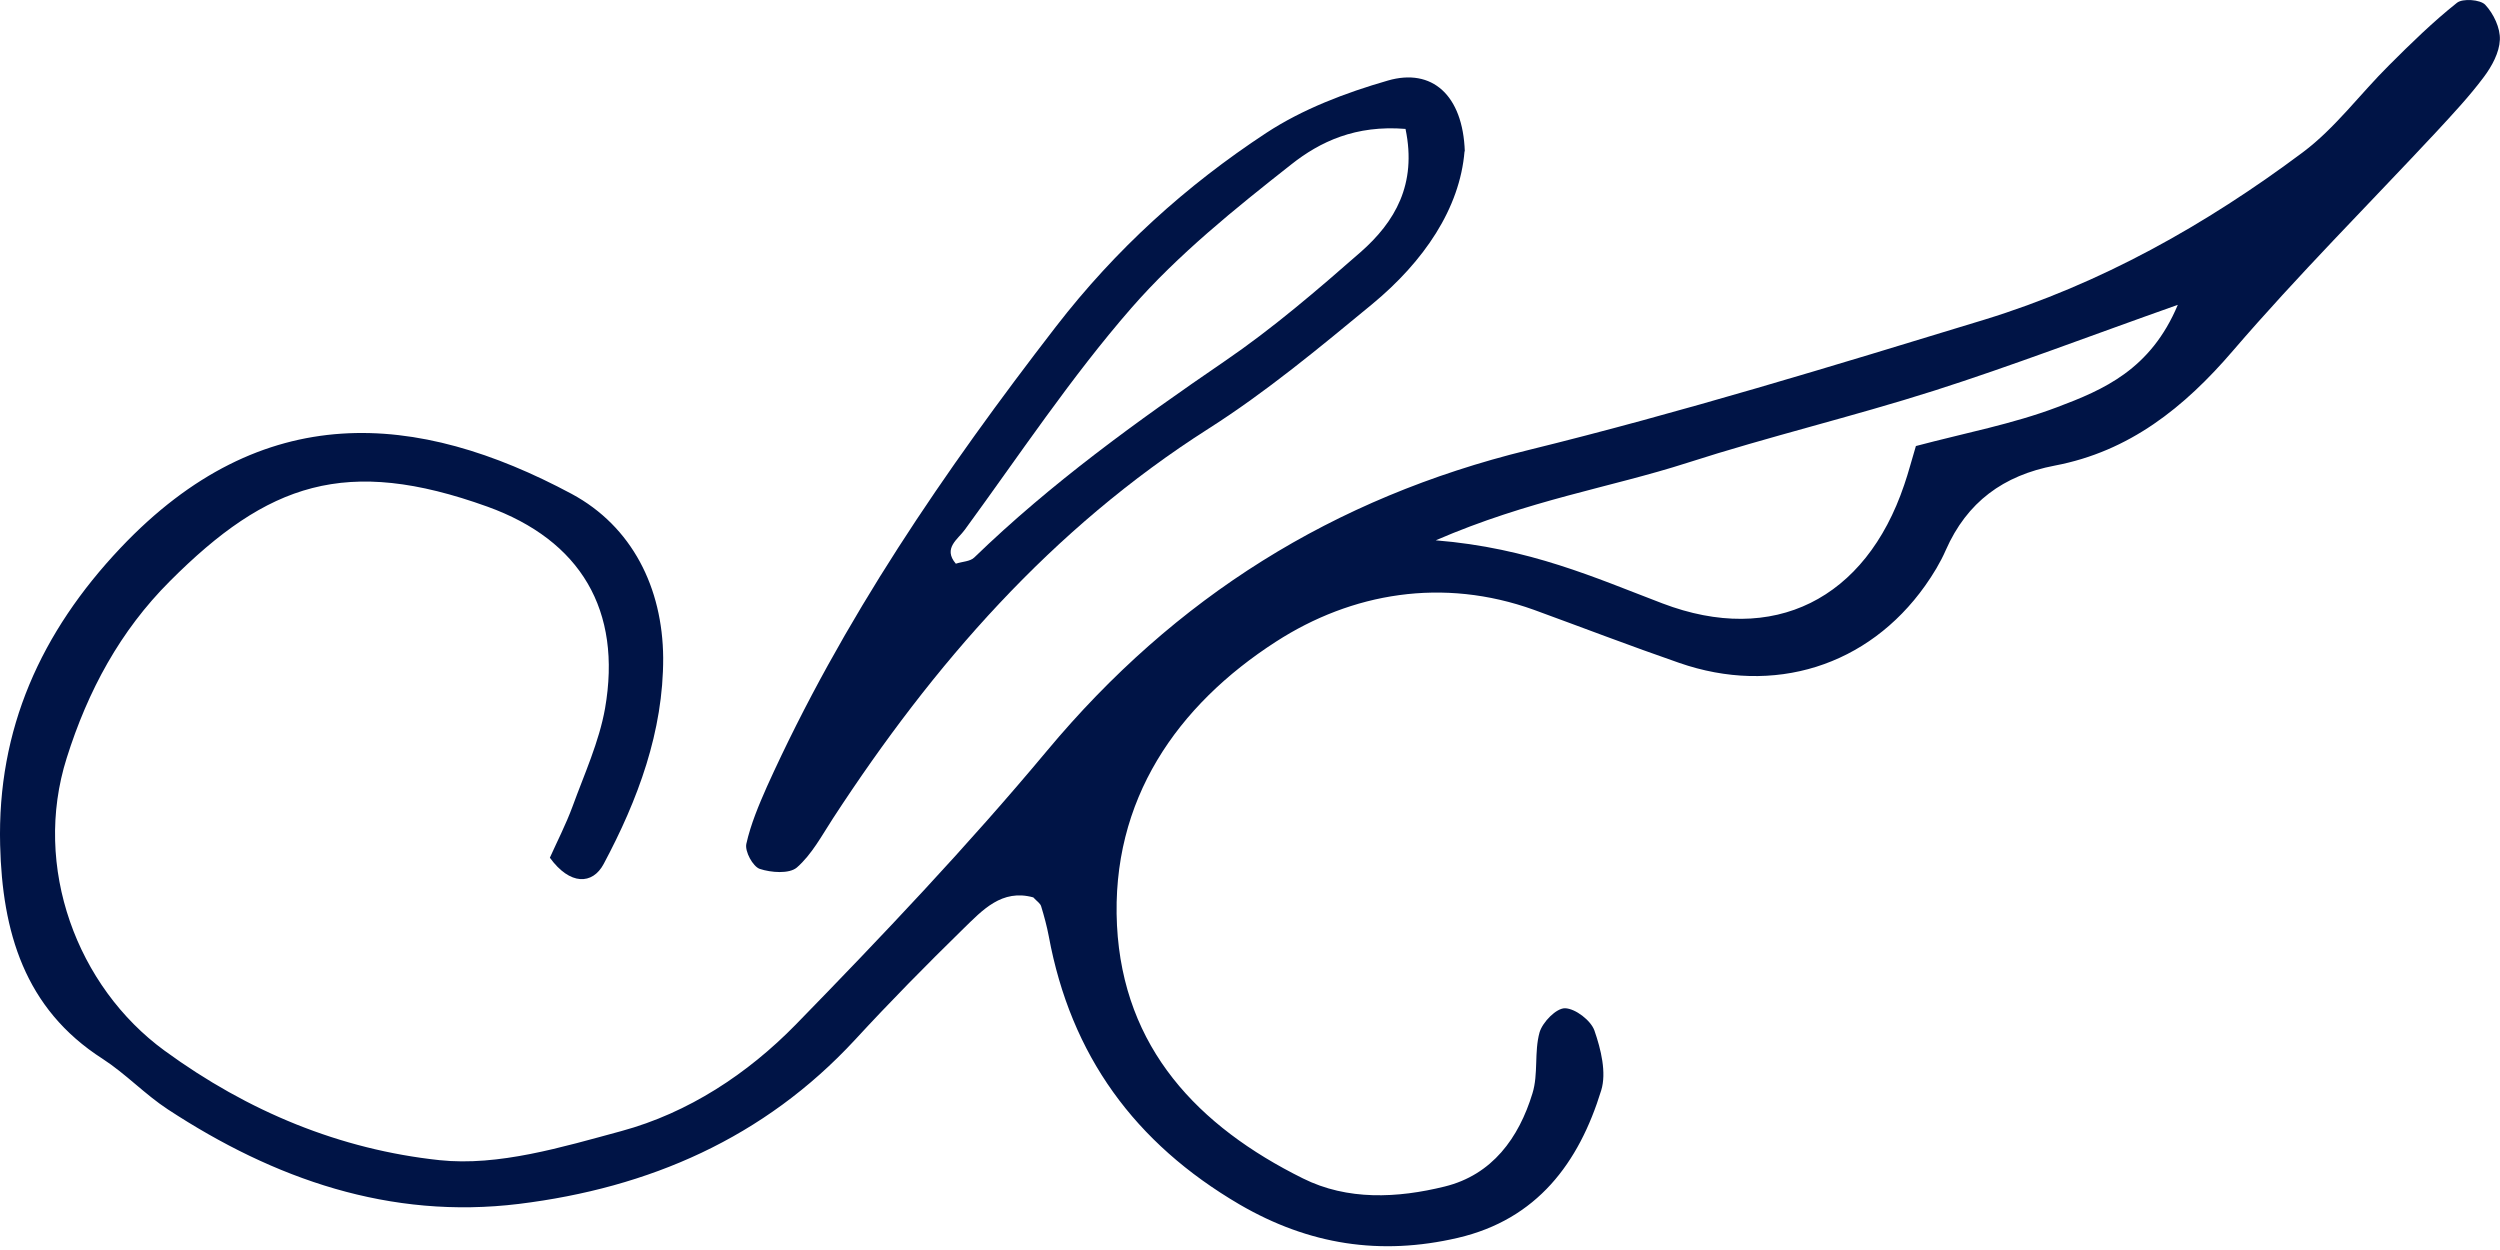
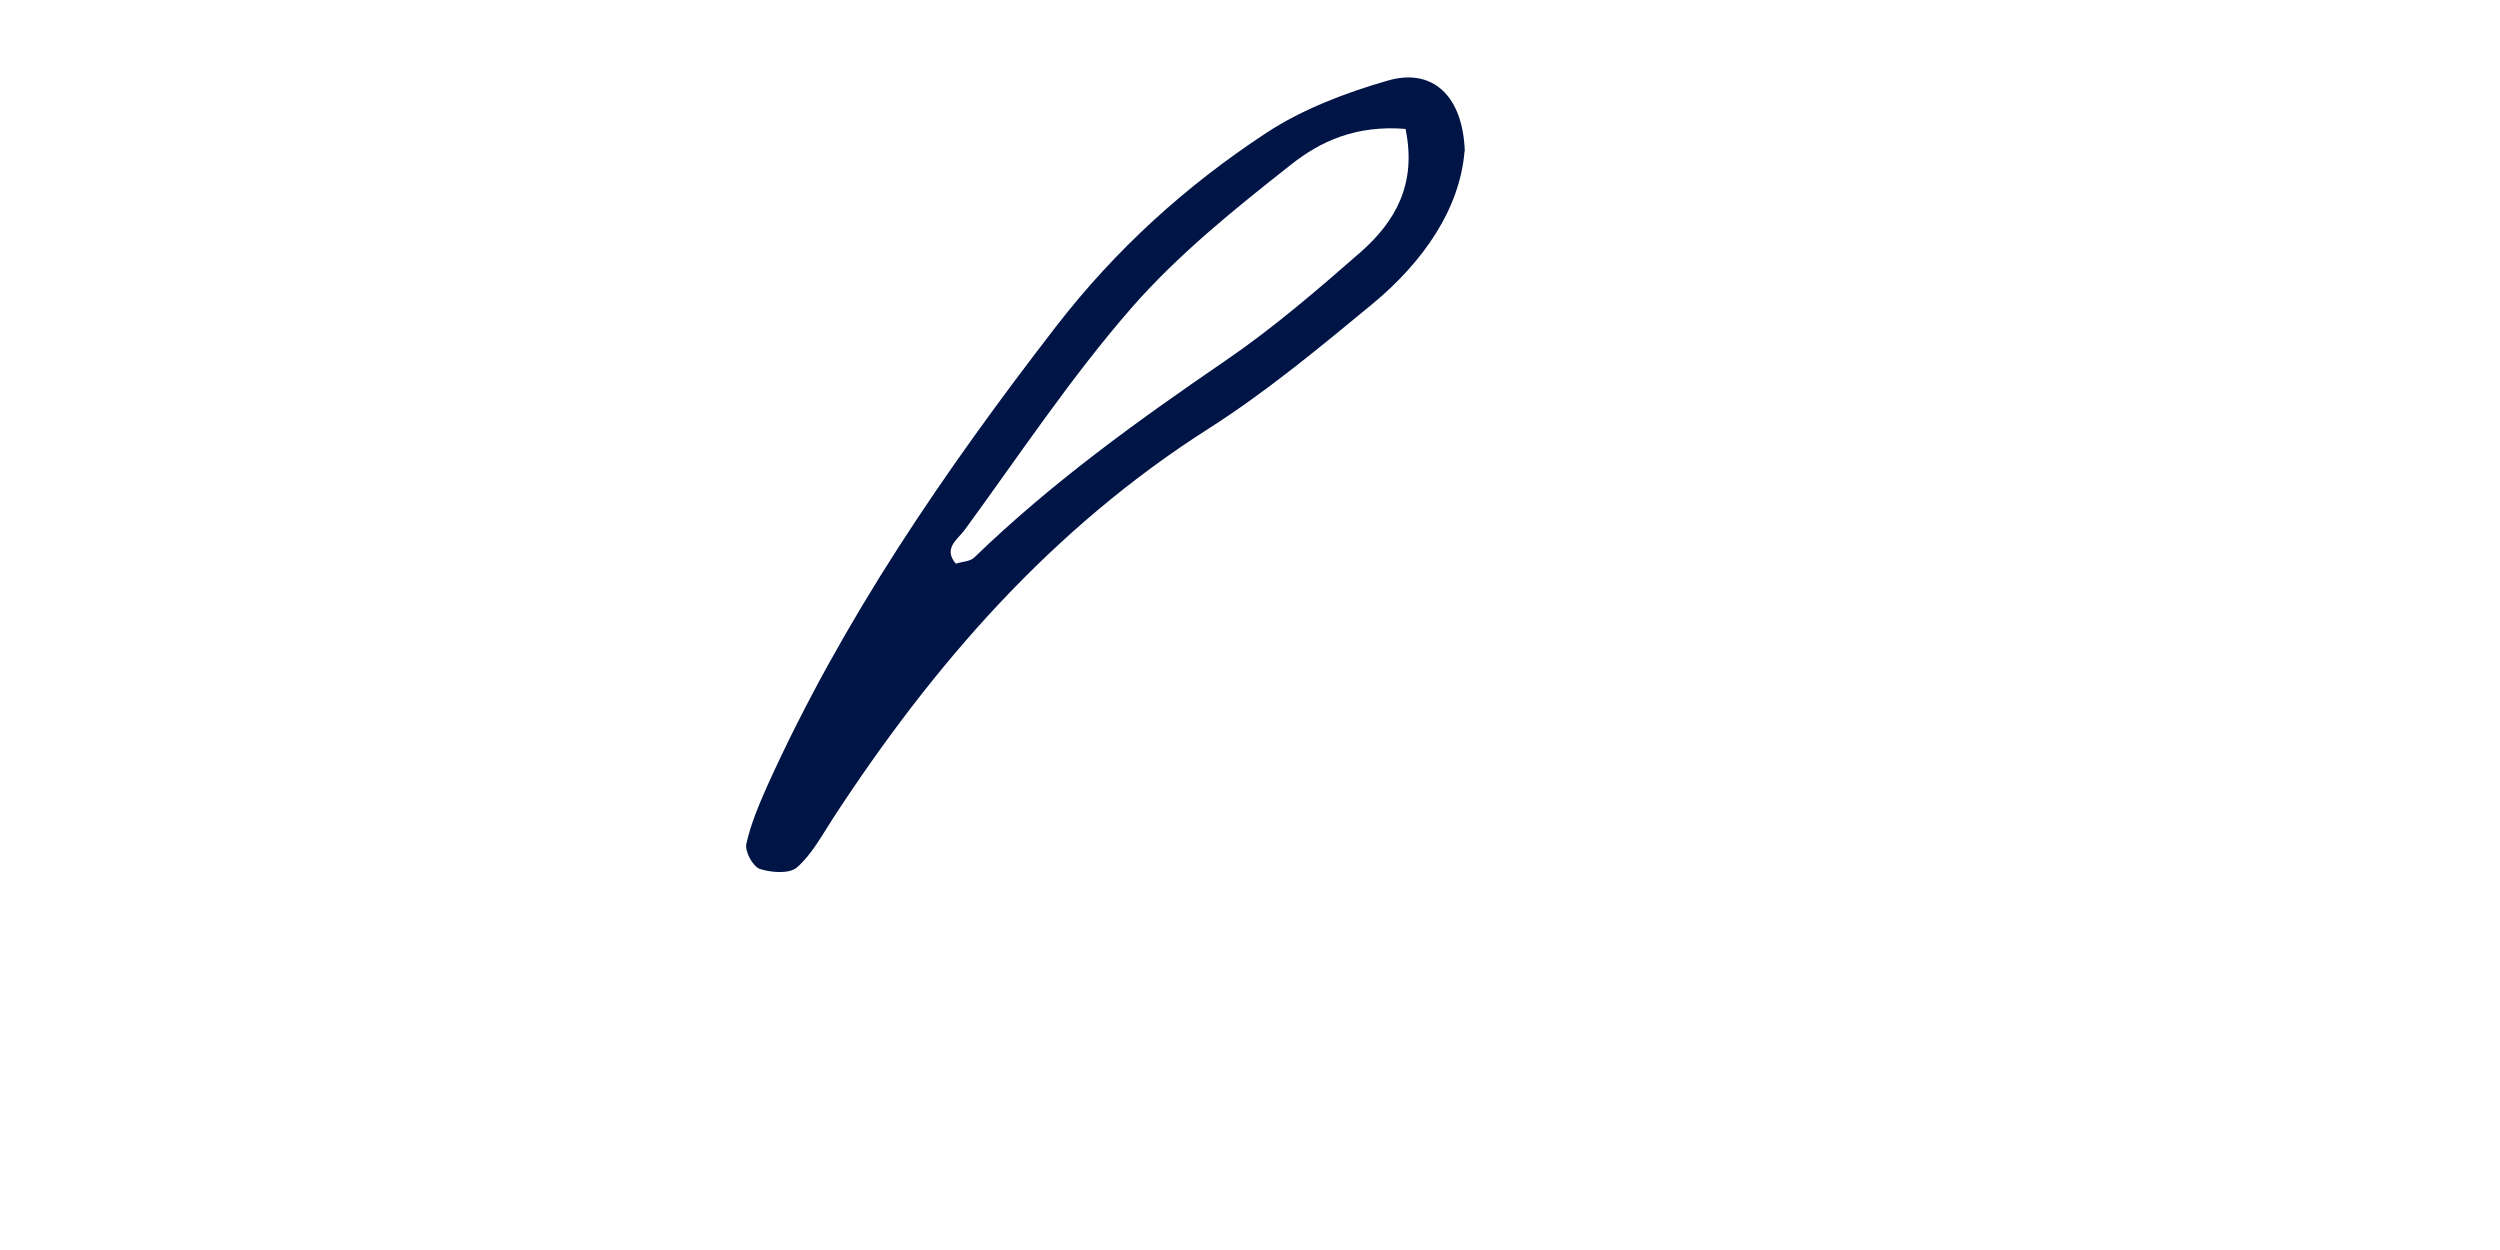
<svg xmlns="http://www.w3.org/2000/svg" width="92" height="46" viewBox="0 0 92 46" fill="none">
-   <path d="M38.025 33.024C36.865 32.704 36.155 33.494 35.445 34.184C34.085 35.514 32.755 36.864 31.465 38.264C28.115 41.884 23.885 43.714 19.095 44.304C14.355 44.884 10.095 43.394 6.175 40.824C5.335 40.274 4.625 39.514 3.775 38.964C0.885 37.114 0.085 34.264 0.005 31.104C-0.105 26.824 1.505 23.264 4.435 20.164C9.655 14.644 15.355 15.134 21.035 18.174C23.265 19.374 24.385 21.634 24.405 24.204C24.415 26.914 23.475 29.434 22.215 31.794C21.805 32.564 20.975 32.584 20.235 31.564C20.485 31.004 20.825 30.344 21.075 29.664C21.505 28.484 22.045 27.304 22.265 26.074C22.895 22.464 21.375 19.884 17.935 18.644C12.735 16.774 9.855 17.774 6.245 21.394C4.425 23.214 3.235 25.414 2.455 27.894C1.185 31.904 2.835 36.314 6.055 38.664C9.135 40.914 12.525 42.304 16.175 42.694C18.345 42.924 20.685 42.214 22.865 41.624C25.335 40.954 27.515 39.514 29.285 37.704C32.465 34.444 35.605 31.134 38.525 27.634C43.245 21.974 49.065 18.324 56.235 16.564C61.885 15.174 67.455 13.464 73.025 11.764C77.295 10.454 81.175 8.274 84.745 5.604C85.935 4.714 86.855 3.454 87.925 2.394C88.725 1.594 89.535 0.804 90.415 0.104C90.625 -0.066 91.275 -0.016 91.455 0.174C91.765 0.504 92.015 1.034 91.995 1.464C91.975 1.934 91.705 2.434 91.405 2.834C90.875 3.544 90.265 4.194 89.665 4.844C87.165 7.524 84.565 10.124 82.175 12.904C80.375 15.004 78.355 16.614 75.615 17.134C73.725 17.494 72.385 18.474 71.605 20.244C71.405 20.704 71.135 21.144 70.845 21.554C68.745 24.514 65.275 25.604 61.795 24.394C60.005 23.774 58.235 23.094 56.455 22.444C53.095 21.234 49.745 21.814 46.955 23.614C43.325 25.954 40.875 29.434 41.105 34.054C41.335 38.574 44.095 41.454 47.945 43.364C49.585 44.184 51.425 44.094 53.165 43.664C54.915 43.234 55.895 41.874 56.395 40.234C56.615 39.524 56.455 38.714 56.655 37.994C56.765 37.614 57.275 37.094 57.595 37.104C57.975 37.114 58.545 37.554 58.675 37.924C58.915 38.614 59.125 39.474 58.925 40.124C58.105 42.794 56.565 44.874 53.645 45.554C50.805 46.214 48.175 45.814 45.615 44.324C41.755 42.064 39.405 38.834 38.595 34.454C38.525 34.084 38.425 33.714 38.315 33.354C38.285 33.244 38.155 33.164 38.045 33.044L38.025 33.024ZM80.155 11.214C76.845 12.384 74.035 13.464 71.185 14.374C68.175 15.334 65.095 16.064 62.085 17.034C59.255 17.944 56.275 18.394 52.835 19.884C56.285 20.164 58.705 21.264 61.175 22.204C65.265 23.764 68.655 22.054 70.075 17.844C70.235 17.384 70.355 16.904 70.505 16.414C72.315 15.934 74.065 15.604 75.705 14.984C77.405 14.344 79.145 13.604 80.145 11.214H80.155Z" fill="#001446" />
  <path d="M53.895 5.564C53.725 7.674 52.395 9.624 50.495 11.194C48.555 12.794 46.595 14.424 44.475 15.774C38.695 19.454 34.345 24.454 30.655 30.114C30.245 30.744 29.875 31.444 29.325 31.924C29.045 32.164 28.375 32.114 27.955 31.974C27.705 31.884 27.405 31.334 27.465 31.054C27.625 30.334 27.925 29.624 28.225 28.944C30.995 22.814 34.755 17.334 38.855 12.024C41.065 9.164 43.645 6.834 46.595 4.894C47.935 4.014 49.515 3.414 51.075 2.964C52.695 2.494 53.835 3.494 53.905 5.574L53.895 5.564ZM51.725 4.744C49.885 4.594 48.575 5.214 47.515 6.054C45.445 7.684 43.355 9.364 41.635 11.334C39.405 13.894 37.515 16.744 35.505 19.494C35.265 19.834 34.685 20.174 35.175 20.744C35.415 20.664 35.705 20.664 35.855 20.514C38.675 17.784 41.835 15.504 45.065 13.294C46.825 12.094 48.465 10.684 50.075 9.274C51.335 8.164 52.145 6.784 51.725 4.754V4.744Z" fill="#001446" />
</svg>